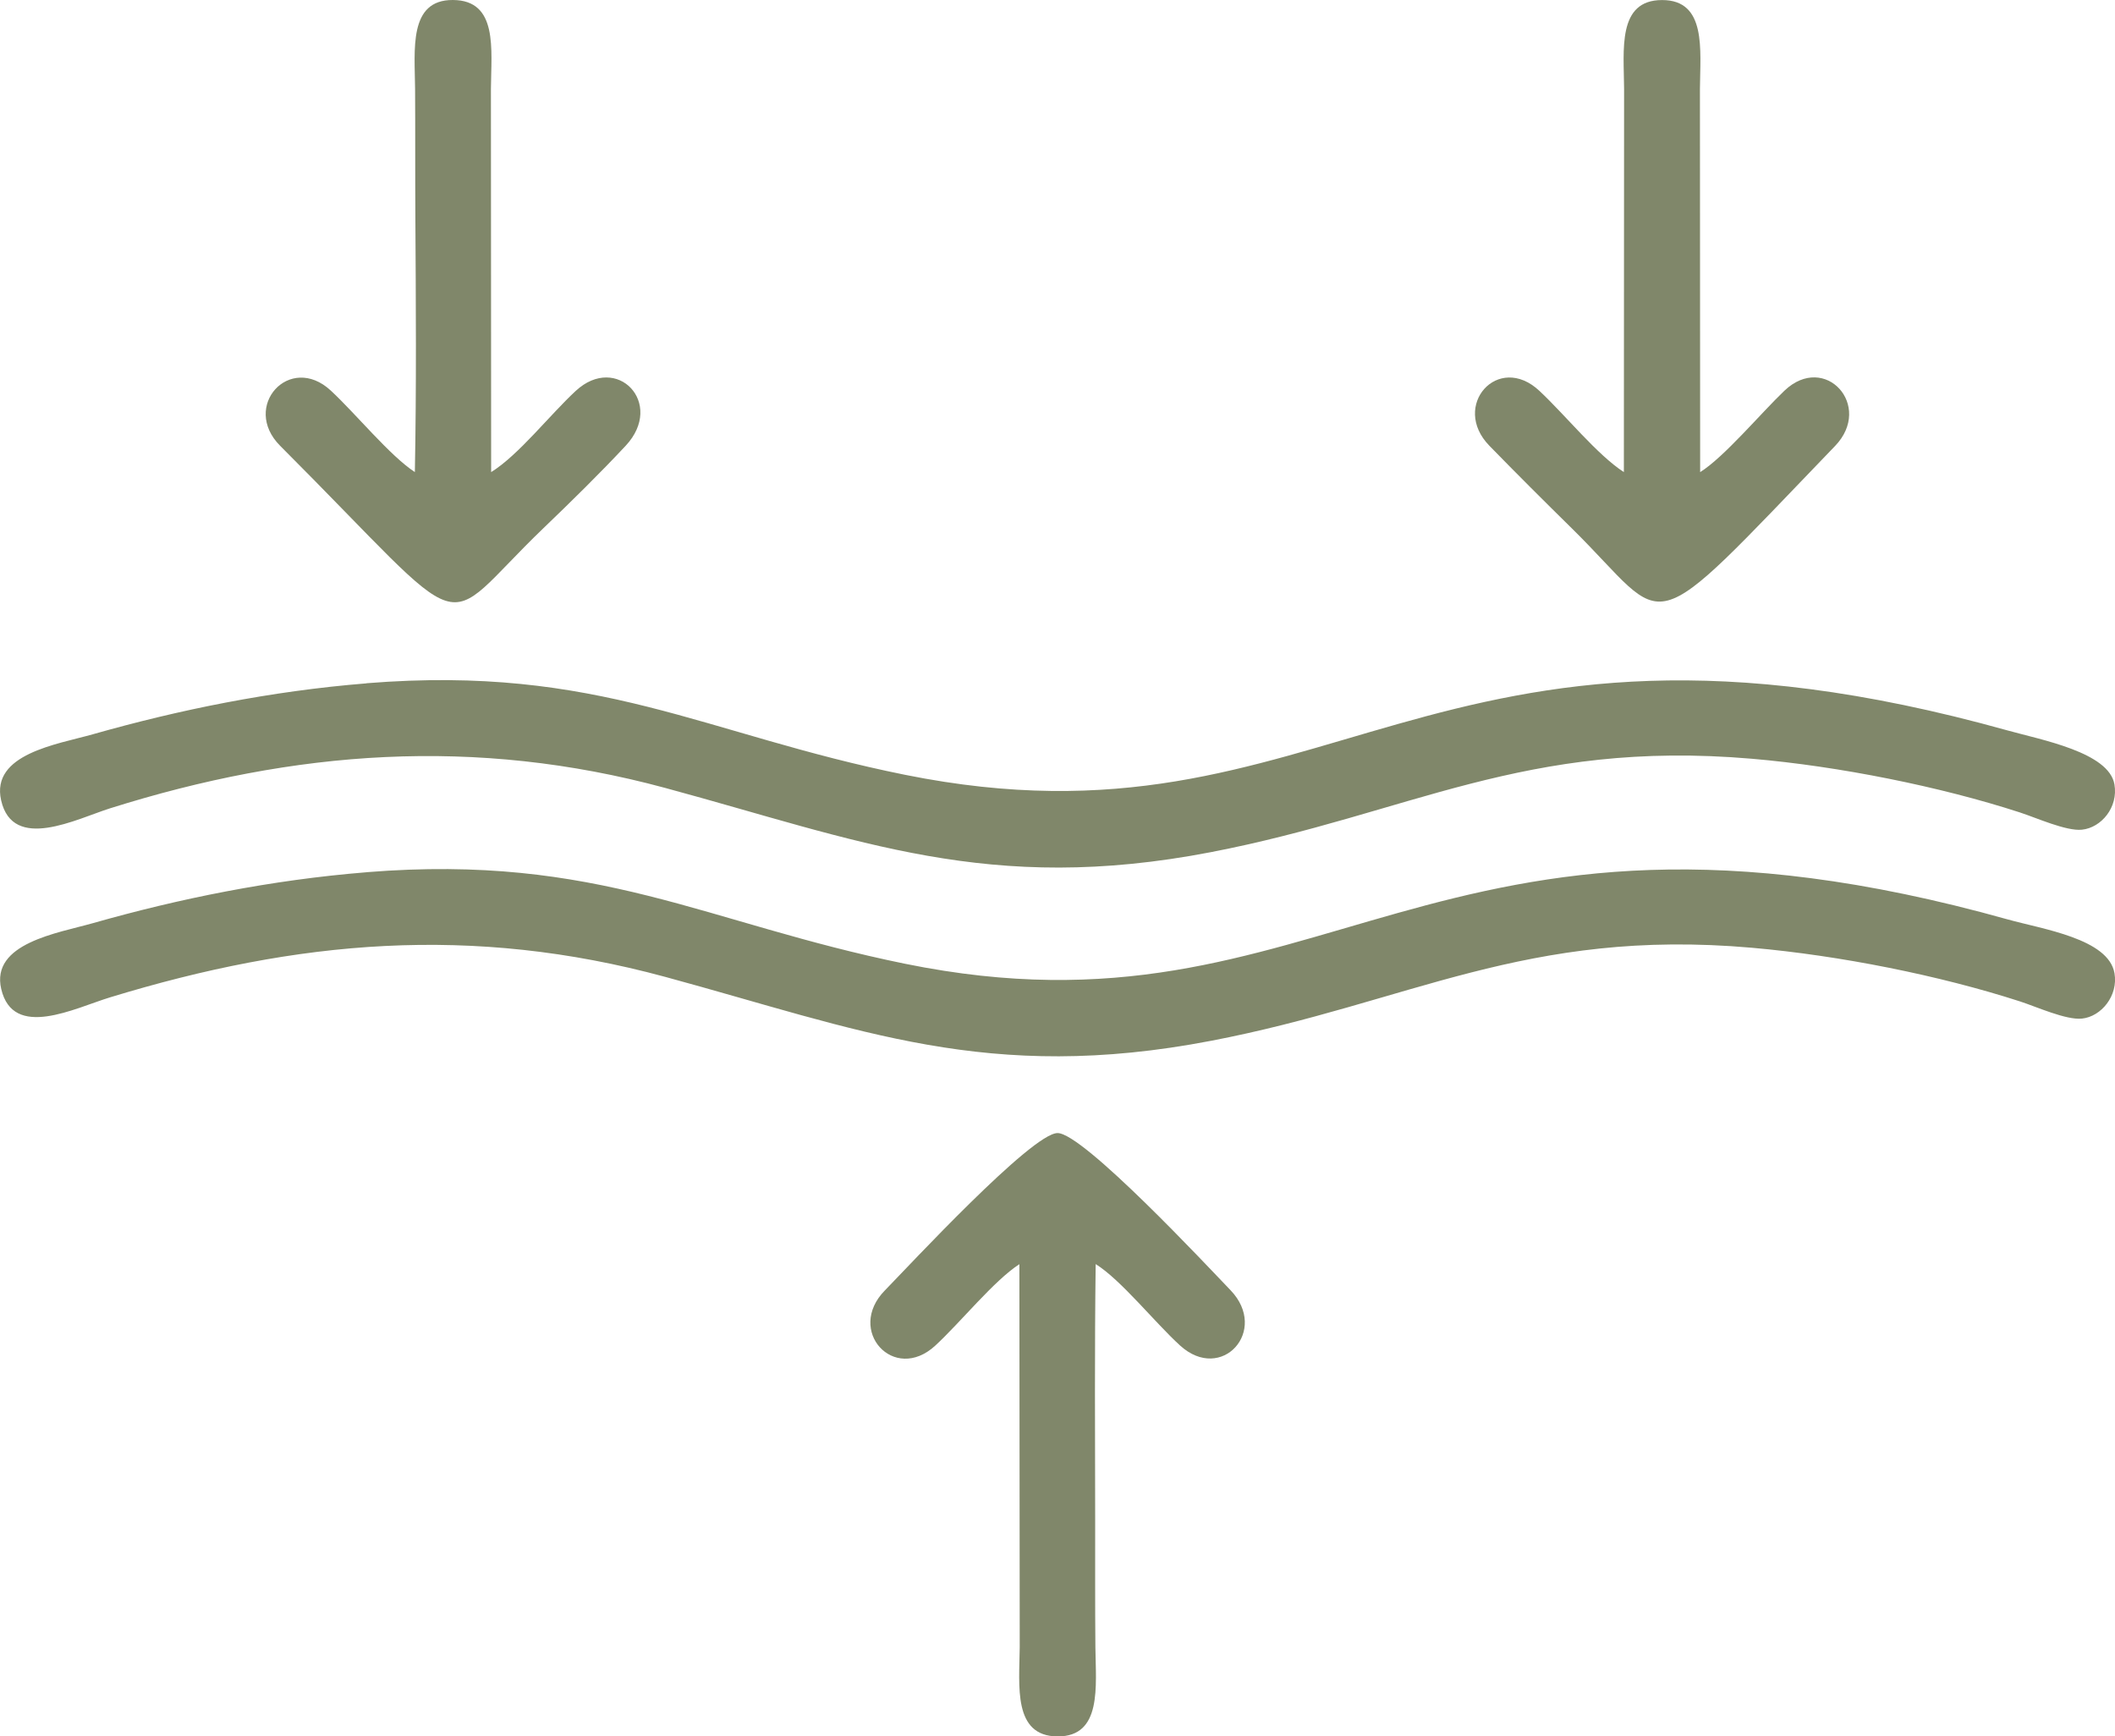
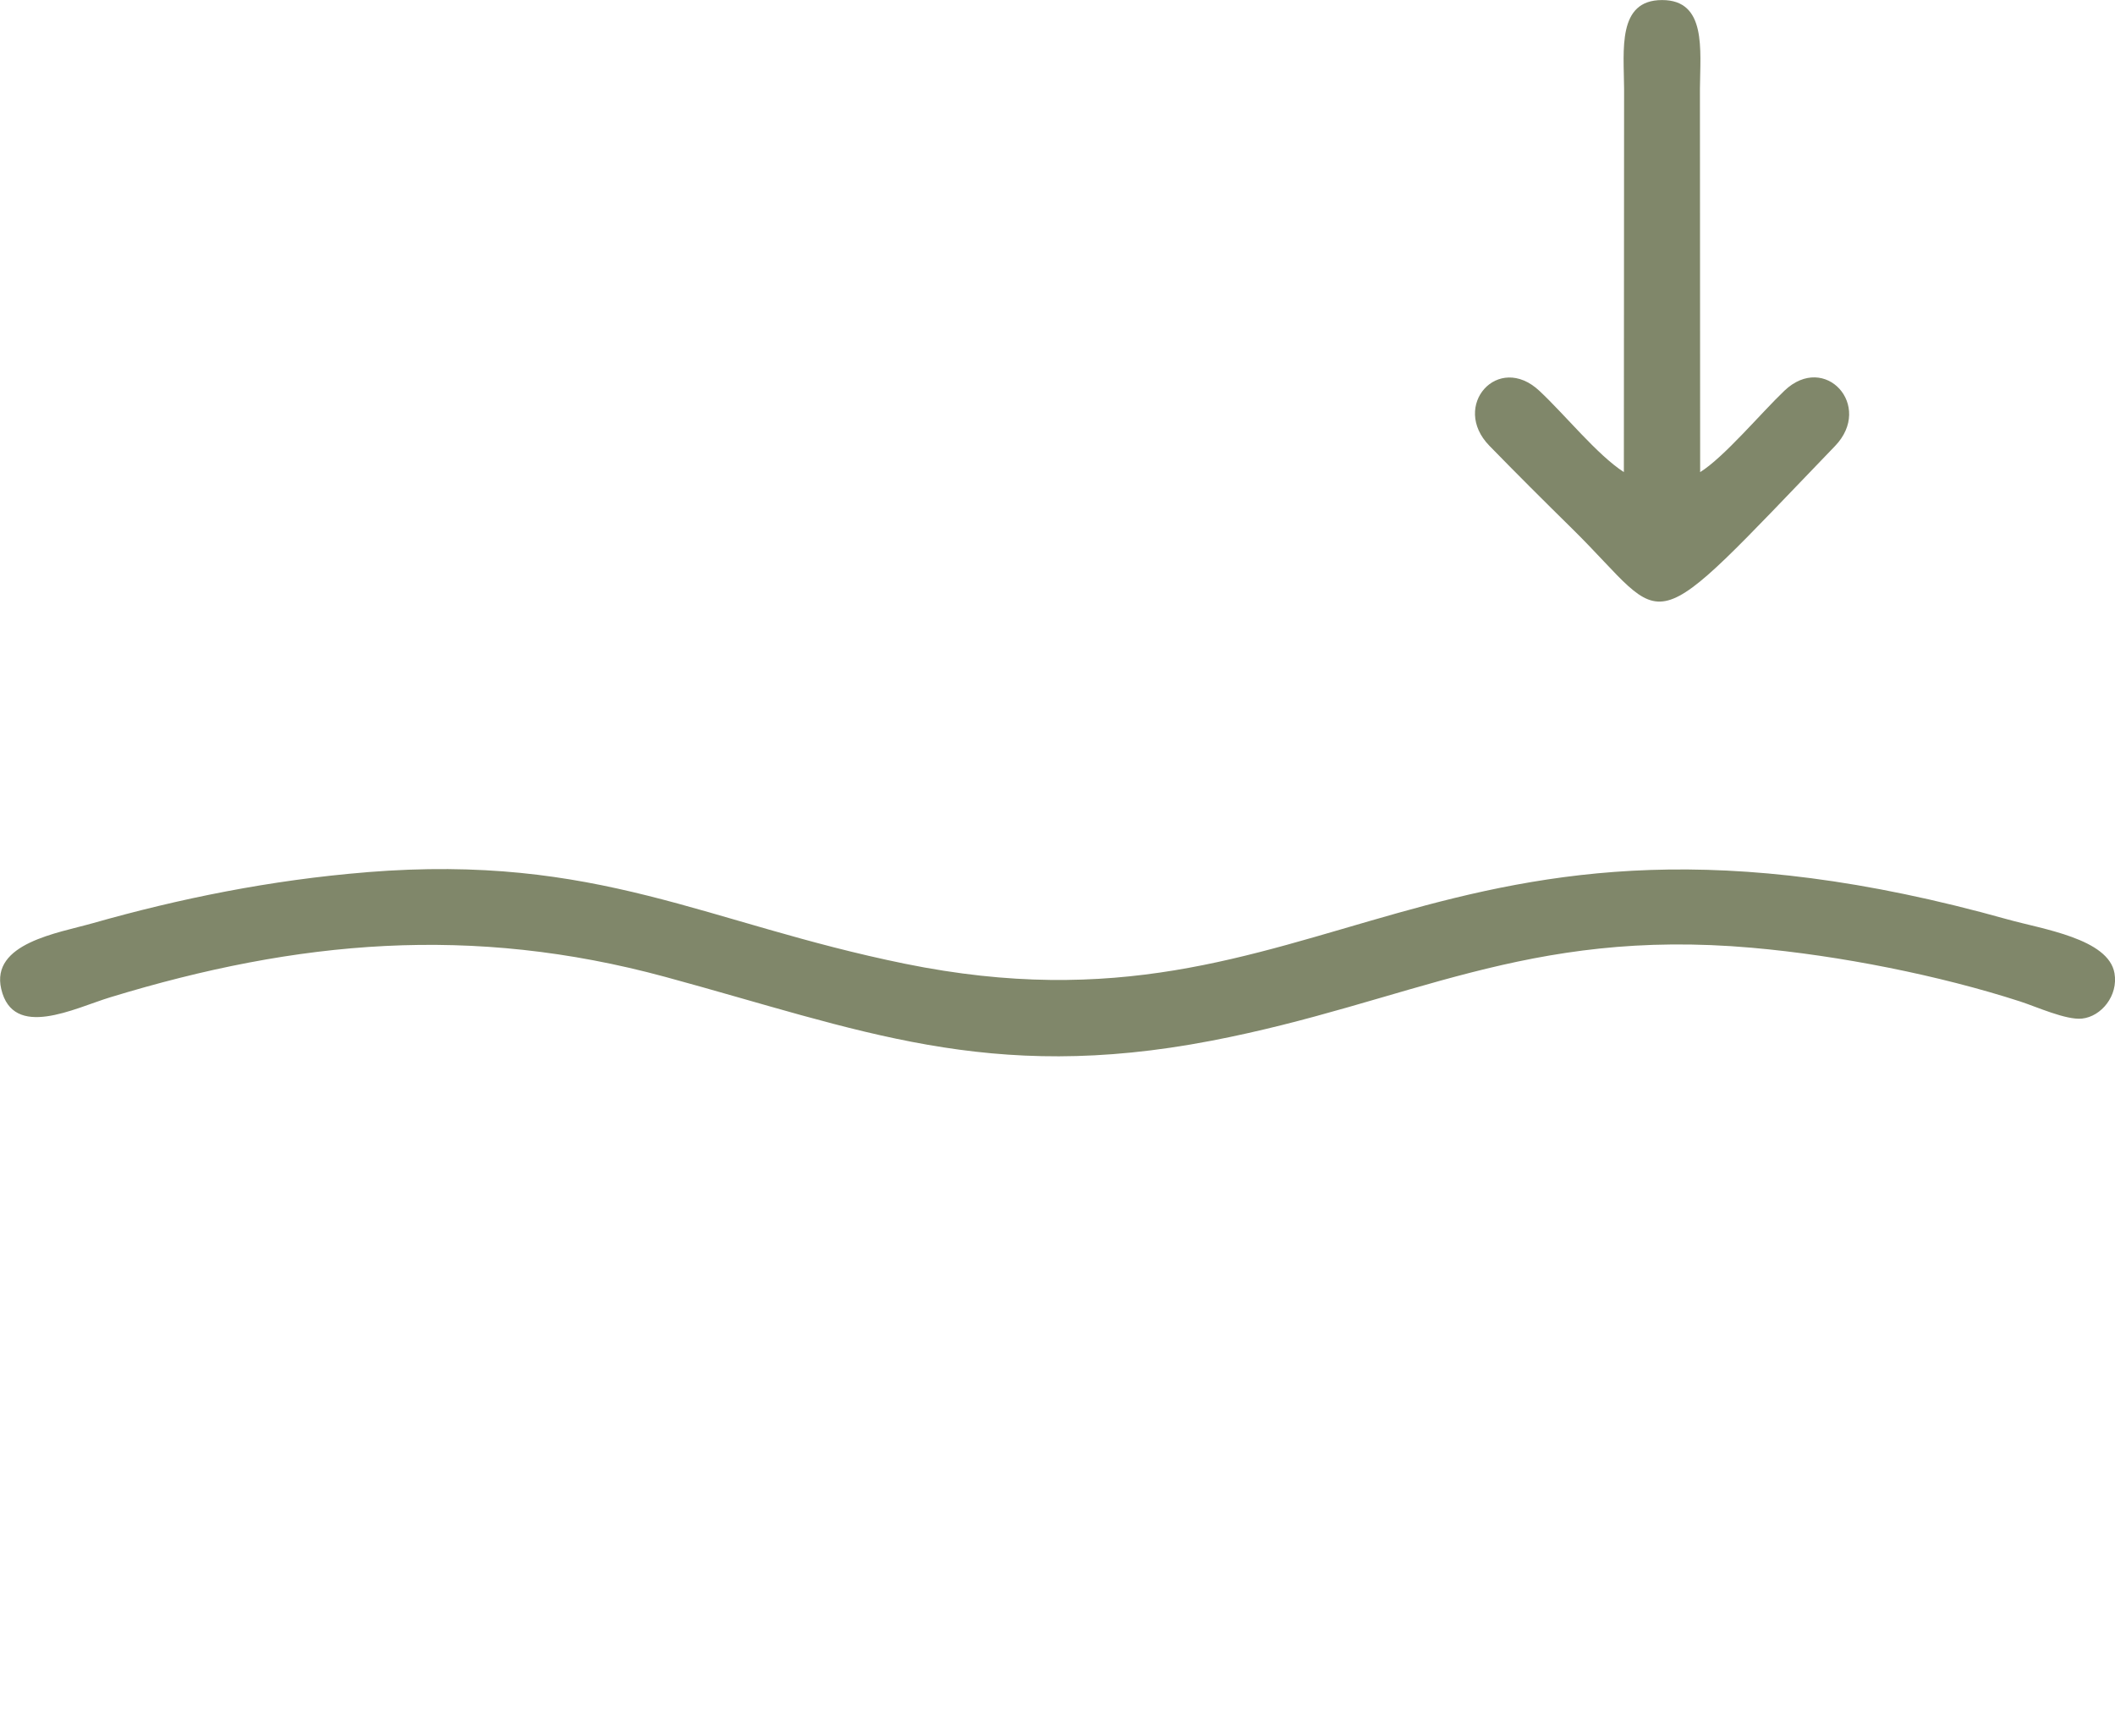
<svg xmlns="http://www.w3.org/2000/svg" xml:space="preserve" width="157.998mm" height="129.716mm" version="1.1" style="shape-rendering:geometricPrecision; text-rendering:geometricPrecision; image-rendering:optimizeQuality; fill-rule:evenodd; clip-rule:evenodd" viewBox="0 0 376.76 309.32">
  <defs>
    <style type="text/css"> .fil0 {fill:#80876A} </style>
  </defs>
  <g id="Слой_x0020_1">
-     <path class="fil0" d="M65.29 121.73c-17.12,1.38 -33.43,4.72 -48.78,9.08 -6.28,1.78 -18.18,3.48 -16.31,11.75 2.09,9.24 13.47,3.3 19.41,1.43 32.84,-10.34 65,-12.8 98.89,-3.63 34.55,9.35 57.65,19.08 97.26,11.43 35.33,-6.83 55.76,-20.11 96.3,-16.63 15.55,1.33 33.66,4.98 47.74,9.56 2.96,0.96 8.25,3.36 11.06,3.08 3.46,-0.35 6.51,-3.99 5.8,-8.08 -1,-5.71 -12.95,-7.9 -19.03,-9.6 -103.79,-28.97 -120.27,23.24 -196.42,7.9 -35.75,-7.2 -54.45,-19.65 -95.92,-16.31z" />
    <path class="fil0" d="M65.29 155.38c-17.08,1.38 -33.42,4.71 -48.78,9.08 -6.2,1.76 -18.2,3.56 -16.29,11.72 2.12,9.07 13.07,3.41 19.4,1.48 33.36,-10.18 64.39,-13 98.89,-3.64 34.66,9.41 57.44,19.02 97.25,11.38 35.28,-6.77 56,-20.12 96.32,-16.57 15.7,1.38 33.51,4.95 47.73,9.55 2.97,0.96 8.23,3.36 11.06,3.07 3.46,-0.36 6.49,-4.09 5.8,-8.08 -1.06,-6.16 -12.83,-7.85 -19.03,-9.59 -103.24,-28.92 -121.06,23.25 -196.42,7.9 -35.61,-7.25 -54.63,-19.64 -95.91,-16.31z" />
    <path class="fil0" d="M289.27 84.1c-4.8,-3.12 -10.42,-10.15 -15.04,-14.47 -7.37,-6.9 -15.83,2.68 -8.92,9.77 4.99,5.12 9.59,9.7 14.71,14.74 17.93,17.64 12.1,21.43 46.87,-14.69 6.88,-7.15 -1.79,-16.73 -9.01,-9.86 -4.18,3.98 -10.77,11.87 -15.02,14.51l-0.04 -68.27c0.05,-6.96 1.22,-15.83 -6.75,-15.82 -8.01,0 -6.8,8.88 -6.76,15.82l-0.04 68.26z" />
-     <path class="fil0" d="M181.59 225.18l0.06 68.26c-0.07,6.92 -1.22,15.84 6.74,15.88 7.97,0.04 6.81,-8.96 6.74,-15.88 -0.07,-7.56 -0.03,-15.15 -0.04,-22.71 -0.02,-15.15 -0.11,-30.41 0.09,-45.55 4.5,2.8 10.55,10.42 15.03,14.5 7.41,6.75 15.88,-2.67 9,-9.84 -4.16,-4.33 -26.27,-28.01 -30.82,-28 -4.59,0.02 -26.51,23.69 -30.77,28.04 -6.97,7.11 1.62,16.6 8.98,9.83 4.5,-4.14 10.45,-11.58 15,-14.52z" />
-     <path class="fil0" d="M73.91 84.1c-4.43,-2.88 -10.57,-10.44 -14.99,-14.53 -7.3,-6.76 -16.02,2.83 -9.01,9.85 35.34,35.36 27.51,33.28 46.84,14.72 5.01,-4.81 9.98,-9.68 14.71,-14.74 7.05,-7.55 -1.59,-16.55 -8.91,-9.76 -4.65,4.31 -10.15,11.41 -15.06,14.46l-0.04 -68.27c0.05,-7.02 1.31,-15.79 -6.77,-15.83 -7.95,-0.05 -6.79,8.9 -6.74,15.83 0.05,7.58 0,15.14 0.05,22.71 0.09,15.08 0.2,30.49 -0.09,45.55z" />
  </g>
</svg>